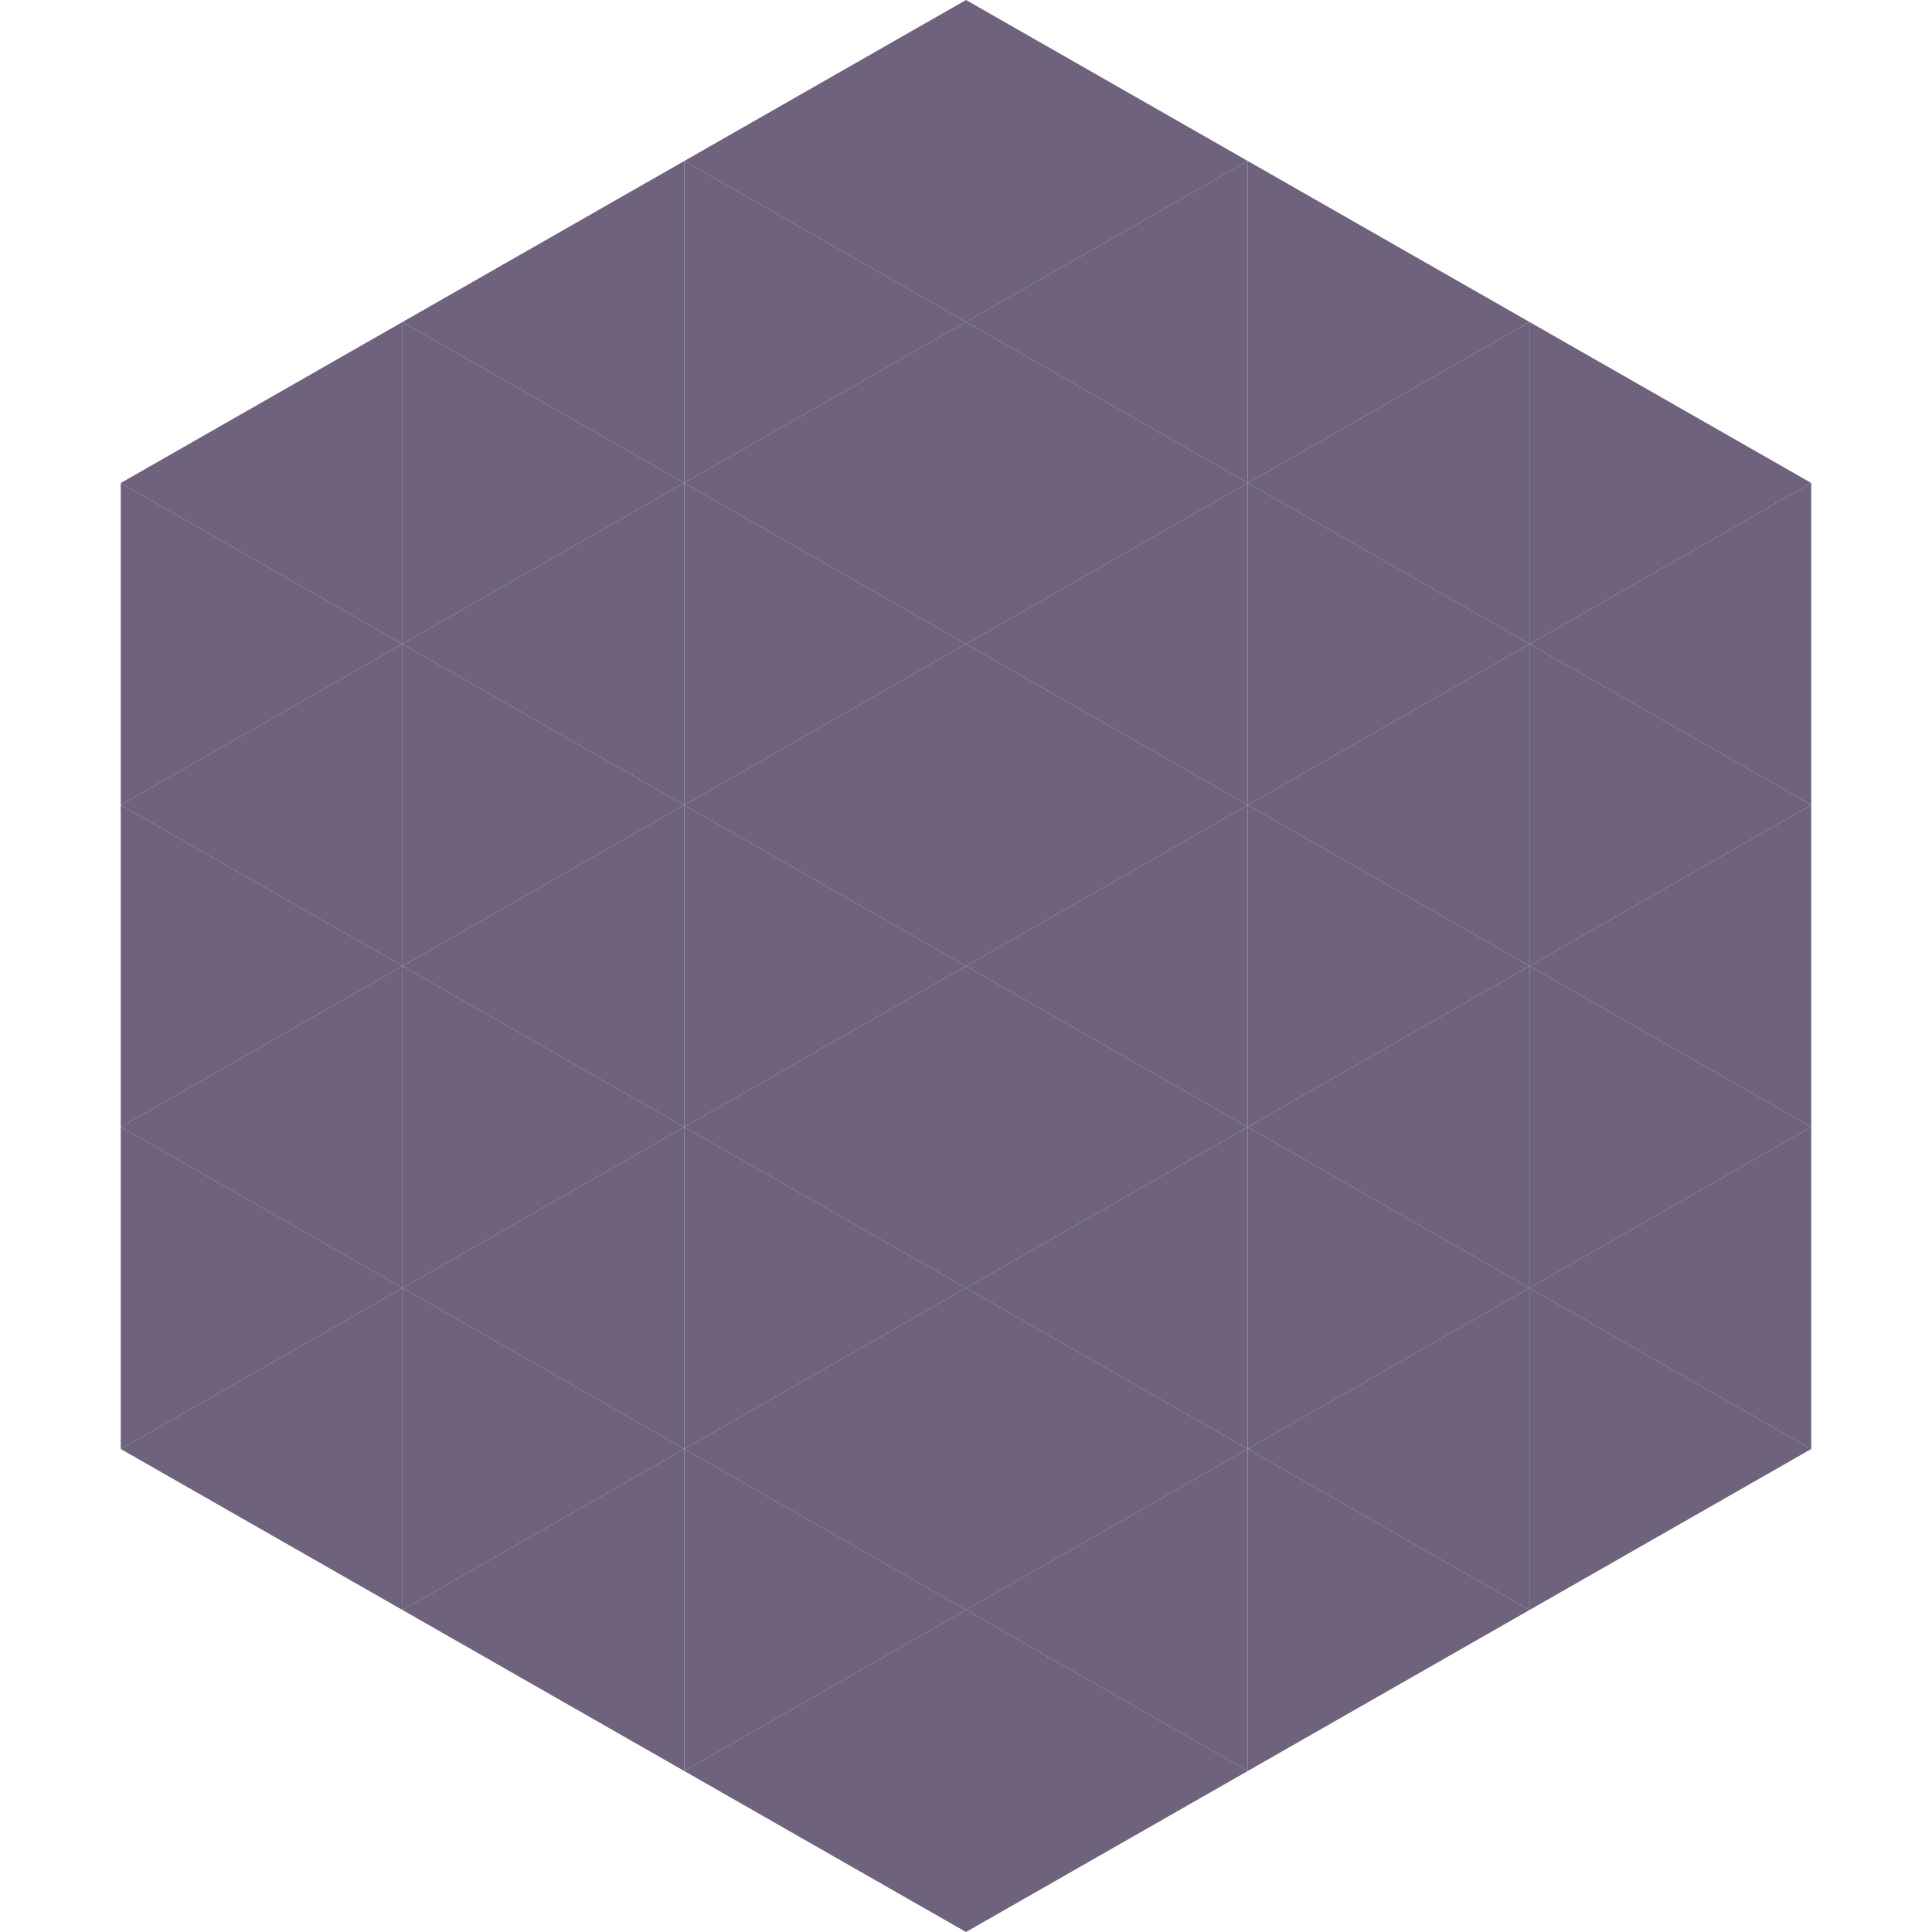
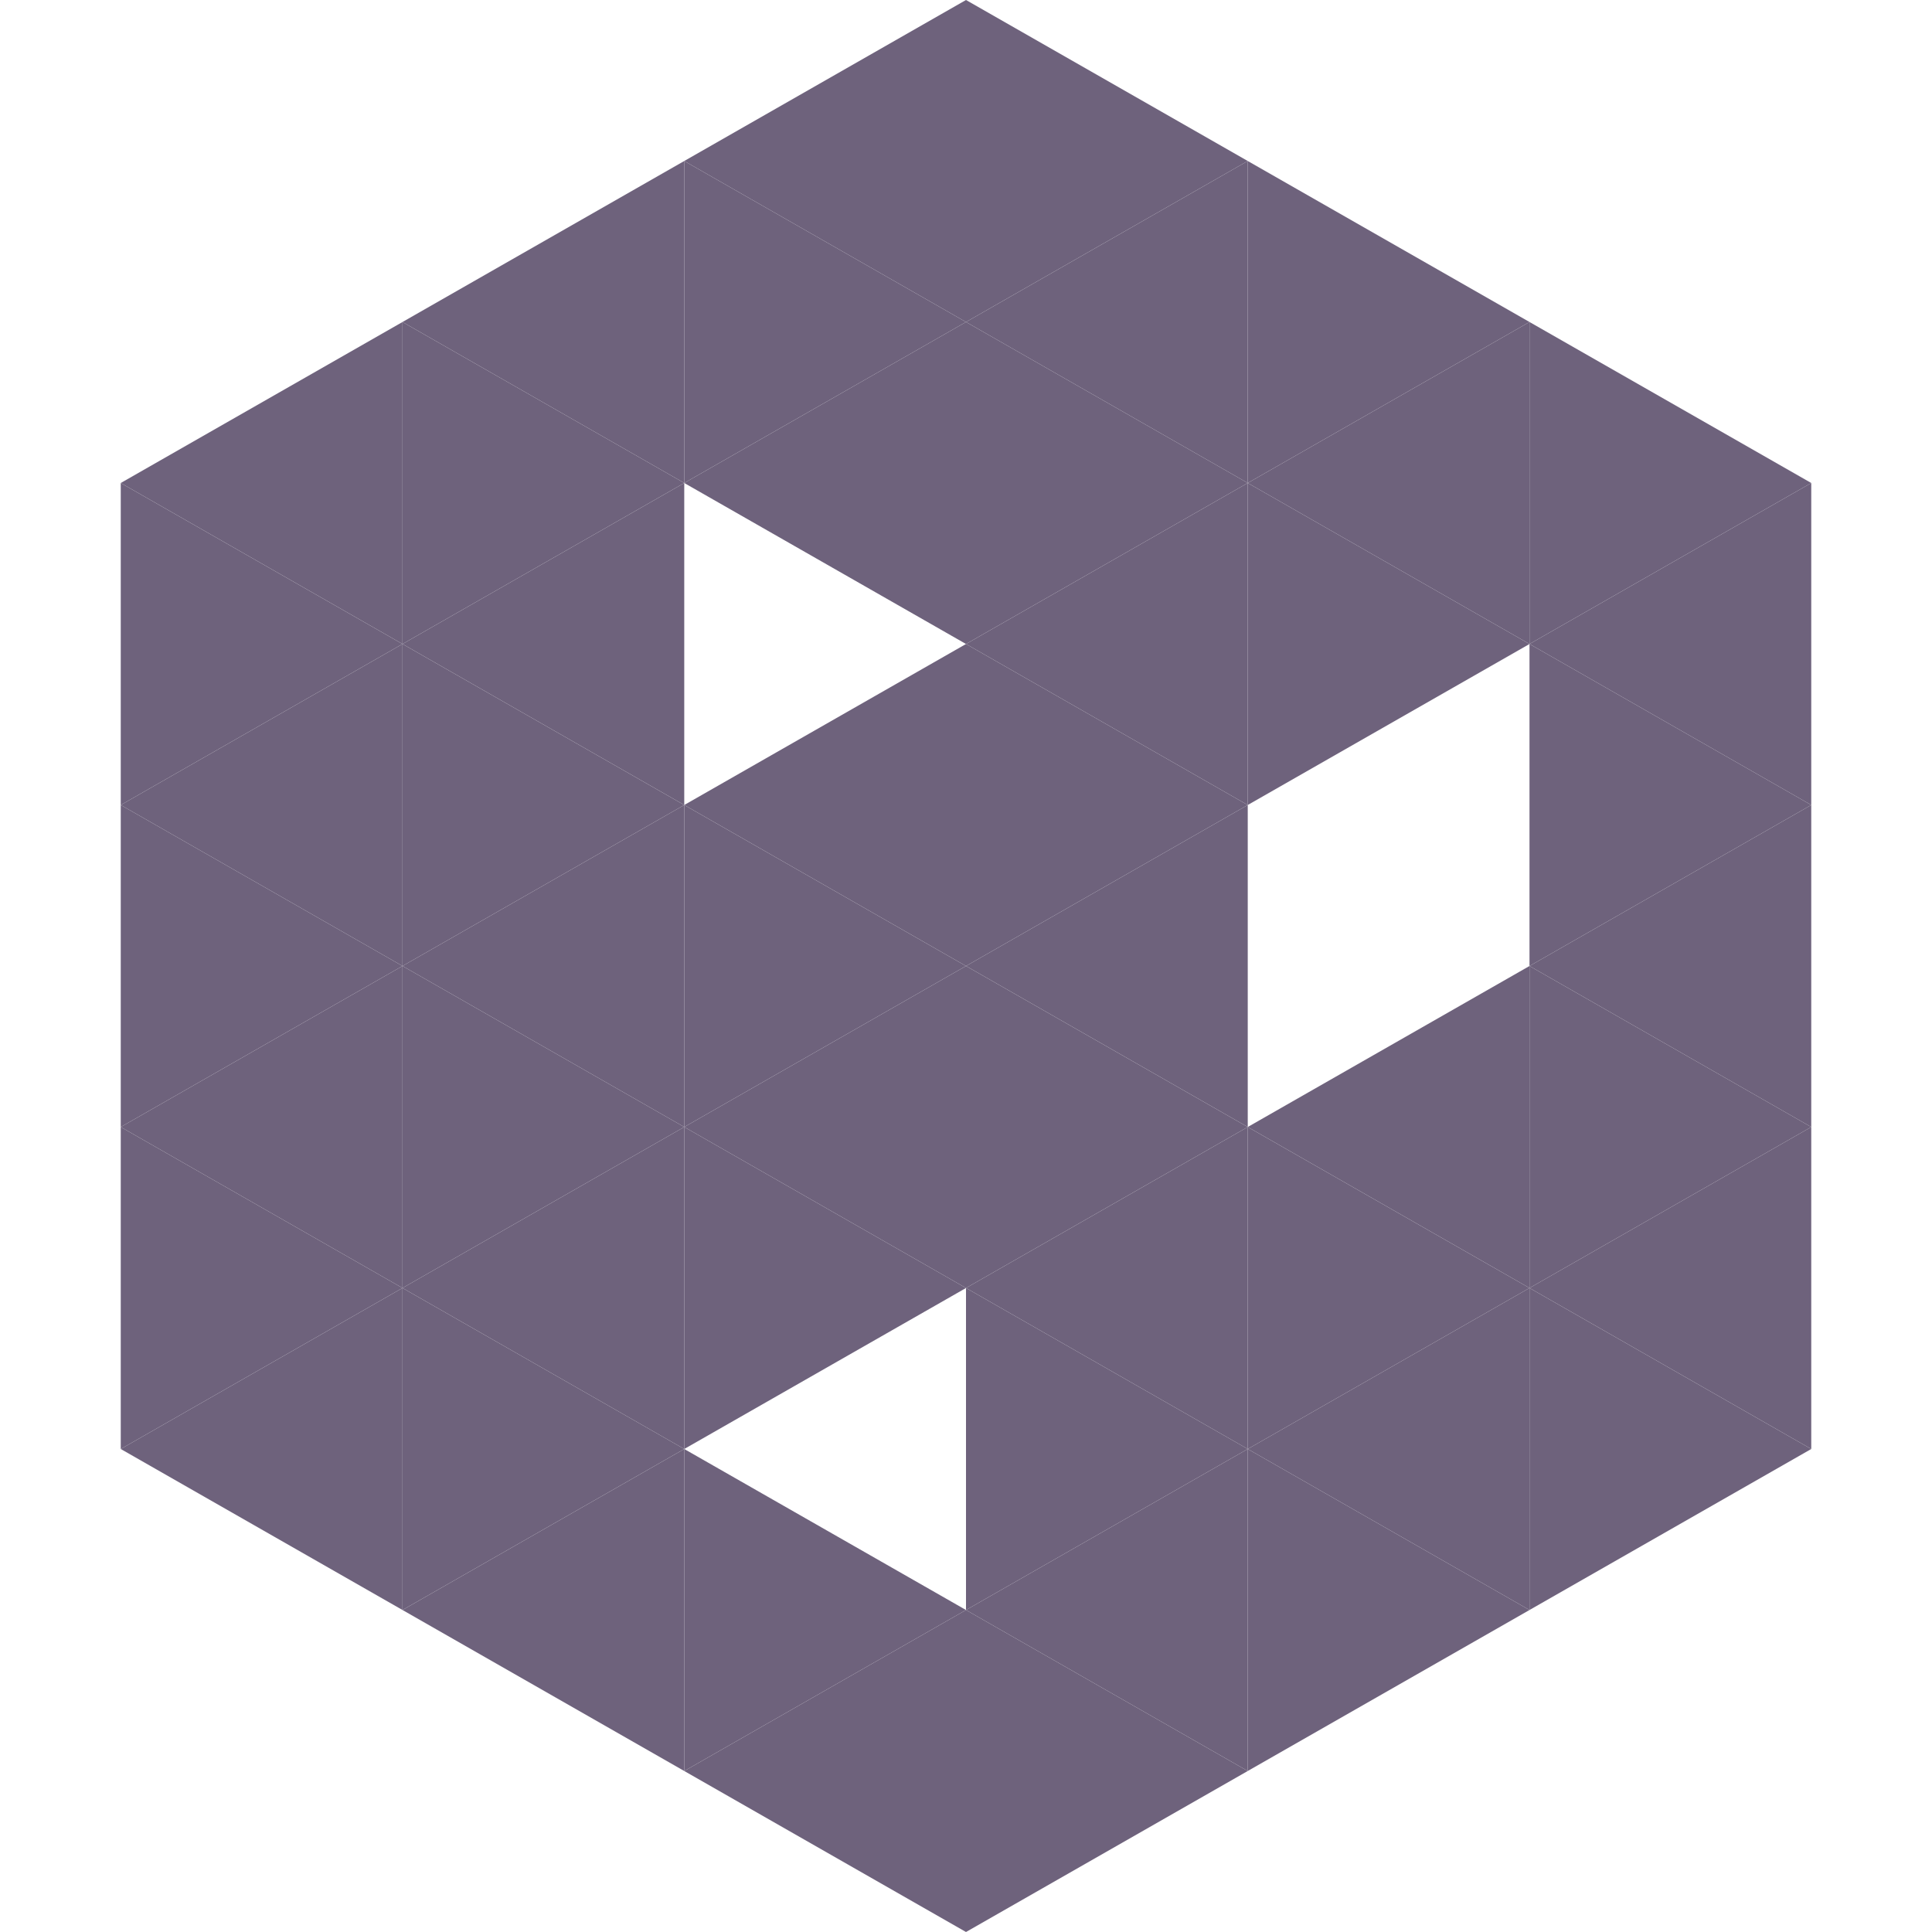
<svg xmlns="http://www.w3.org/2000/svg" width="240" height="240">
  <polygon points="50,40 15,60 50,80" style="fill:rgb(110,98,124)" />
  <polygon points="190,40 225,60 190,80" style="fill:rgb(110,98,124)" />
  <polygon points="15,60 50,80 15,100" style="fill:rgb(110,98,124)" />
  <polygon points="225,60 190,80 225,100" style="fill:rgb(110,98,124)" />
  <polygon points="50,80 15,100 50,120" style="fill:rgb(110,98,124)" />
  <polygon points="190,80 225,100 190,120" style="fill:rgb(110,98,124)" />
  <polygon points="15,100 50,120 15,140" style="fill:rgb(110,98,124)" />
  <polygon points="225,100 190,120 225,140" style="fill:rgb(110,98,124)" />
  <polygon points="50,120 15,140 50,160" style="fill:rgb(110,98,124)" />
  <polygon points="190,120 225,140 190,160" style="fill:rgb(110,98,124)" />
  <polygon points="15,140 50,160 15,180" style="fill:rgb(110,98,124)" />
  <polygon points="225,140 190,160 225,180" style="fill:rgb(110,98,124)" />
  <polygon points="50,160 15,180 50,200" style="fill:rgb(110,98,124)" />
  <polygon points="190,160 225,180 190,200" style="fill:rgb(110,98,124)" />
  <polygon points="15,180 50,200 15,220" style="fill:rgb(255,255,255); fill-opacity:0" />
  <polygon points="225,180 190,200 225,220" style="fill:rgb(255,255,255); fill-opacity:0" />
  <polygon points="50,0 85,20 50,40" style="fill:rgb(255,255,255); fill-opacity:0" />
  <polygon points="190,0 155,20 190,40" style="fill:rgb(255,255,255); fill-opacity:0" />
  <polygon points="85,20 50,40 85,60" style="fill:rgb(110,98,124)" />
  <polygon points="155,20 190,40 155,60" style="fill:rgb(110,98,124)" />
  <polygon points="50,40 85,60 50,80" style="fill:rgb(110,98,124)" />
  <polygon points="190,40 155,60 190,80" style="fill:rgb(110,98,124)" />
  <polygon points="85,60 50,80 85,100" style="fill:rgb(110,98,124)" />
  <polygon points="155,60 190,80 155,100" style="fill:rgb(110,98,124)" />
  <polygon points="50,80 85,100 50,120" style="fill:rgb(110,98,124)" />
-   <polygon points="190,80 155,100 190,120" style="fill:rgb(110,98,124)" />
  <polygon points="85,100 50,120 85,140" style="fill:rgb(110,98,124)" />
-   <polygon points="155,100 190,120 155,140" style="fill:rgb(110,98,124)" />
  <polygon points="50,120 85,140 50,160" style="fill:rgb(110,98,124)" />
  <polygon points="190,120 155,140 190,160" style="fill:rgb(110,98,124)" />
  <polygon points="85,140 50,160 85,180" style="fill:rgb(110,98,124)" />
  <polygon points="155,140 190,160 155,180" style="fill:rgb(110,98,124)" />
  <polygon points="50,160 85,180 50,200" style="fill:rgb(110,98,124)" />
  <polygon points="190,160 155,180 190,200" style="fill:rgb(110,98,124)" />
  <polygon points="85,180 50,200 85,220" style="fill:rgb(110,98,124)" />
  <polygon points="155,180 190,200 155,220" style="fill:rgb(110,98,124)" />
  <polygon points="120,0 85,20 120,40" style="fill:rgb(110,98,124)" />
  <polygon points="120,0 155,20 120,40" style="fill:rgb(110,98,124)" />
  <polygon points="85,20 120,40 85,60" style="fill:rgb(110,98,124)" />
  <polygon points="155,20 120,40 155,60" style="fill:rgb(110,98,124)" />
  <polygon points="120,40 85,60 120,80" style="fill:rgb(110,98,124)" />
  <polygon points="120,40 155,60 120,80" style="fill:rgb(110,98,124)" />
-   <polygon points="85,60 120,80 85,100" style="fill:rgb(110,98,124)" />
  <polygon points="155,60 120,80 155,100" style="fill:rgb(110,98,124)" />
  <polygon points="120,80 85,100 120,120" style="fill:rgb(110,98,124)" />
  <polygon points="120,80 155,100 120,120" style="fill:rgb(110,98,124)" />
  <polygon points="85,100 120,120 85,140" style="fill:rgb(110,98,124)" />
  <polygon points="155,100 120,120 155,140" style="fill:rgb(110,98,124)" />
  <polygon points="120,120 85,140 120,160" style="fill:rgb(110,98,124)" />
  <polygon points="120,120 155,140 120,160" style="fill:rgb(110,98,124)" />
  <polygon points="85,140 120,160 85,180" style="fill:rgb(110,98,124)" />
  <polygon points="155,140 120,160 155,180" style="fill:rgb(110,98,124)" />
-   <polygon points="120,160 85,180 120,200" style="fill:rgb(110,98,124)" />
  <polygon points="120,160 155,180 120,200" style="fill:rgb(110,98,124)" />
  <polygon points="85,180 120,200 85,220" style="fill:rgb(110,98,124)" />
  <polygon points="155,180 120,200 155,220" style="fill:rgb(110,98,124)" />
  <polygon points="120,200 85,220 120,240" style="fill:rgb(110,98,124)" />
  <polygon points="120,200 155,220 120,240" style="fill:rgb(110,98,124)" />
  <polygon points="85,220 120,240 85,260" style="fill:rgb(255,255,255); fill-opacity:0" />
  <polygon points="155,220 120,240 155,260" style="fill:rgb(255,255,255); fill-opacity:0" />
</svg>